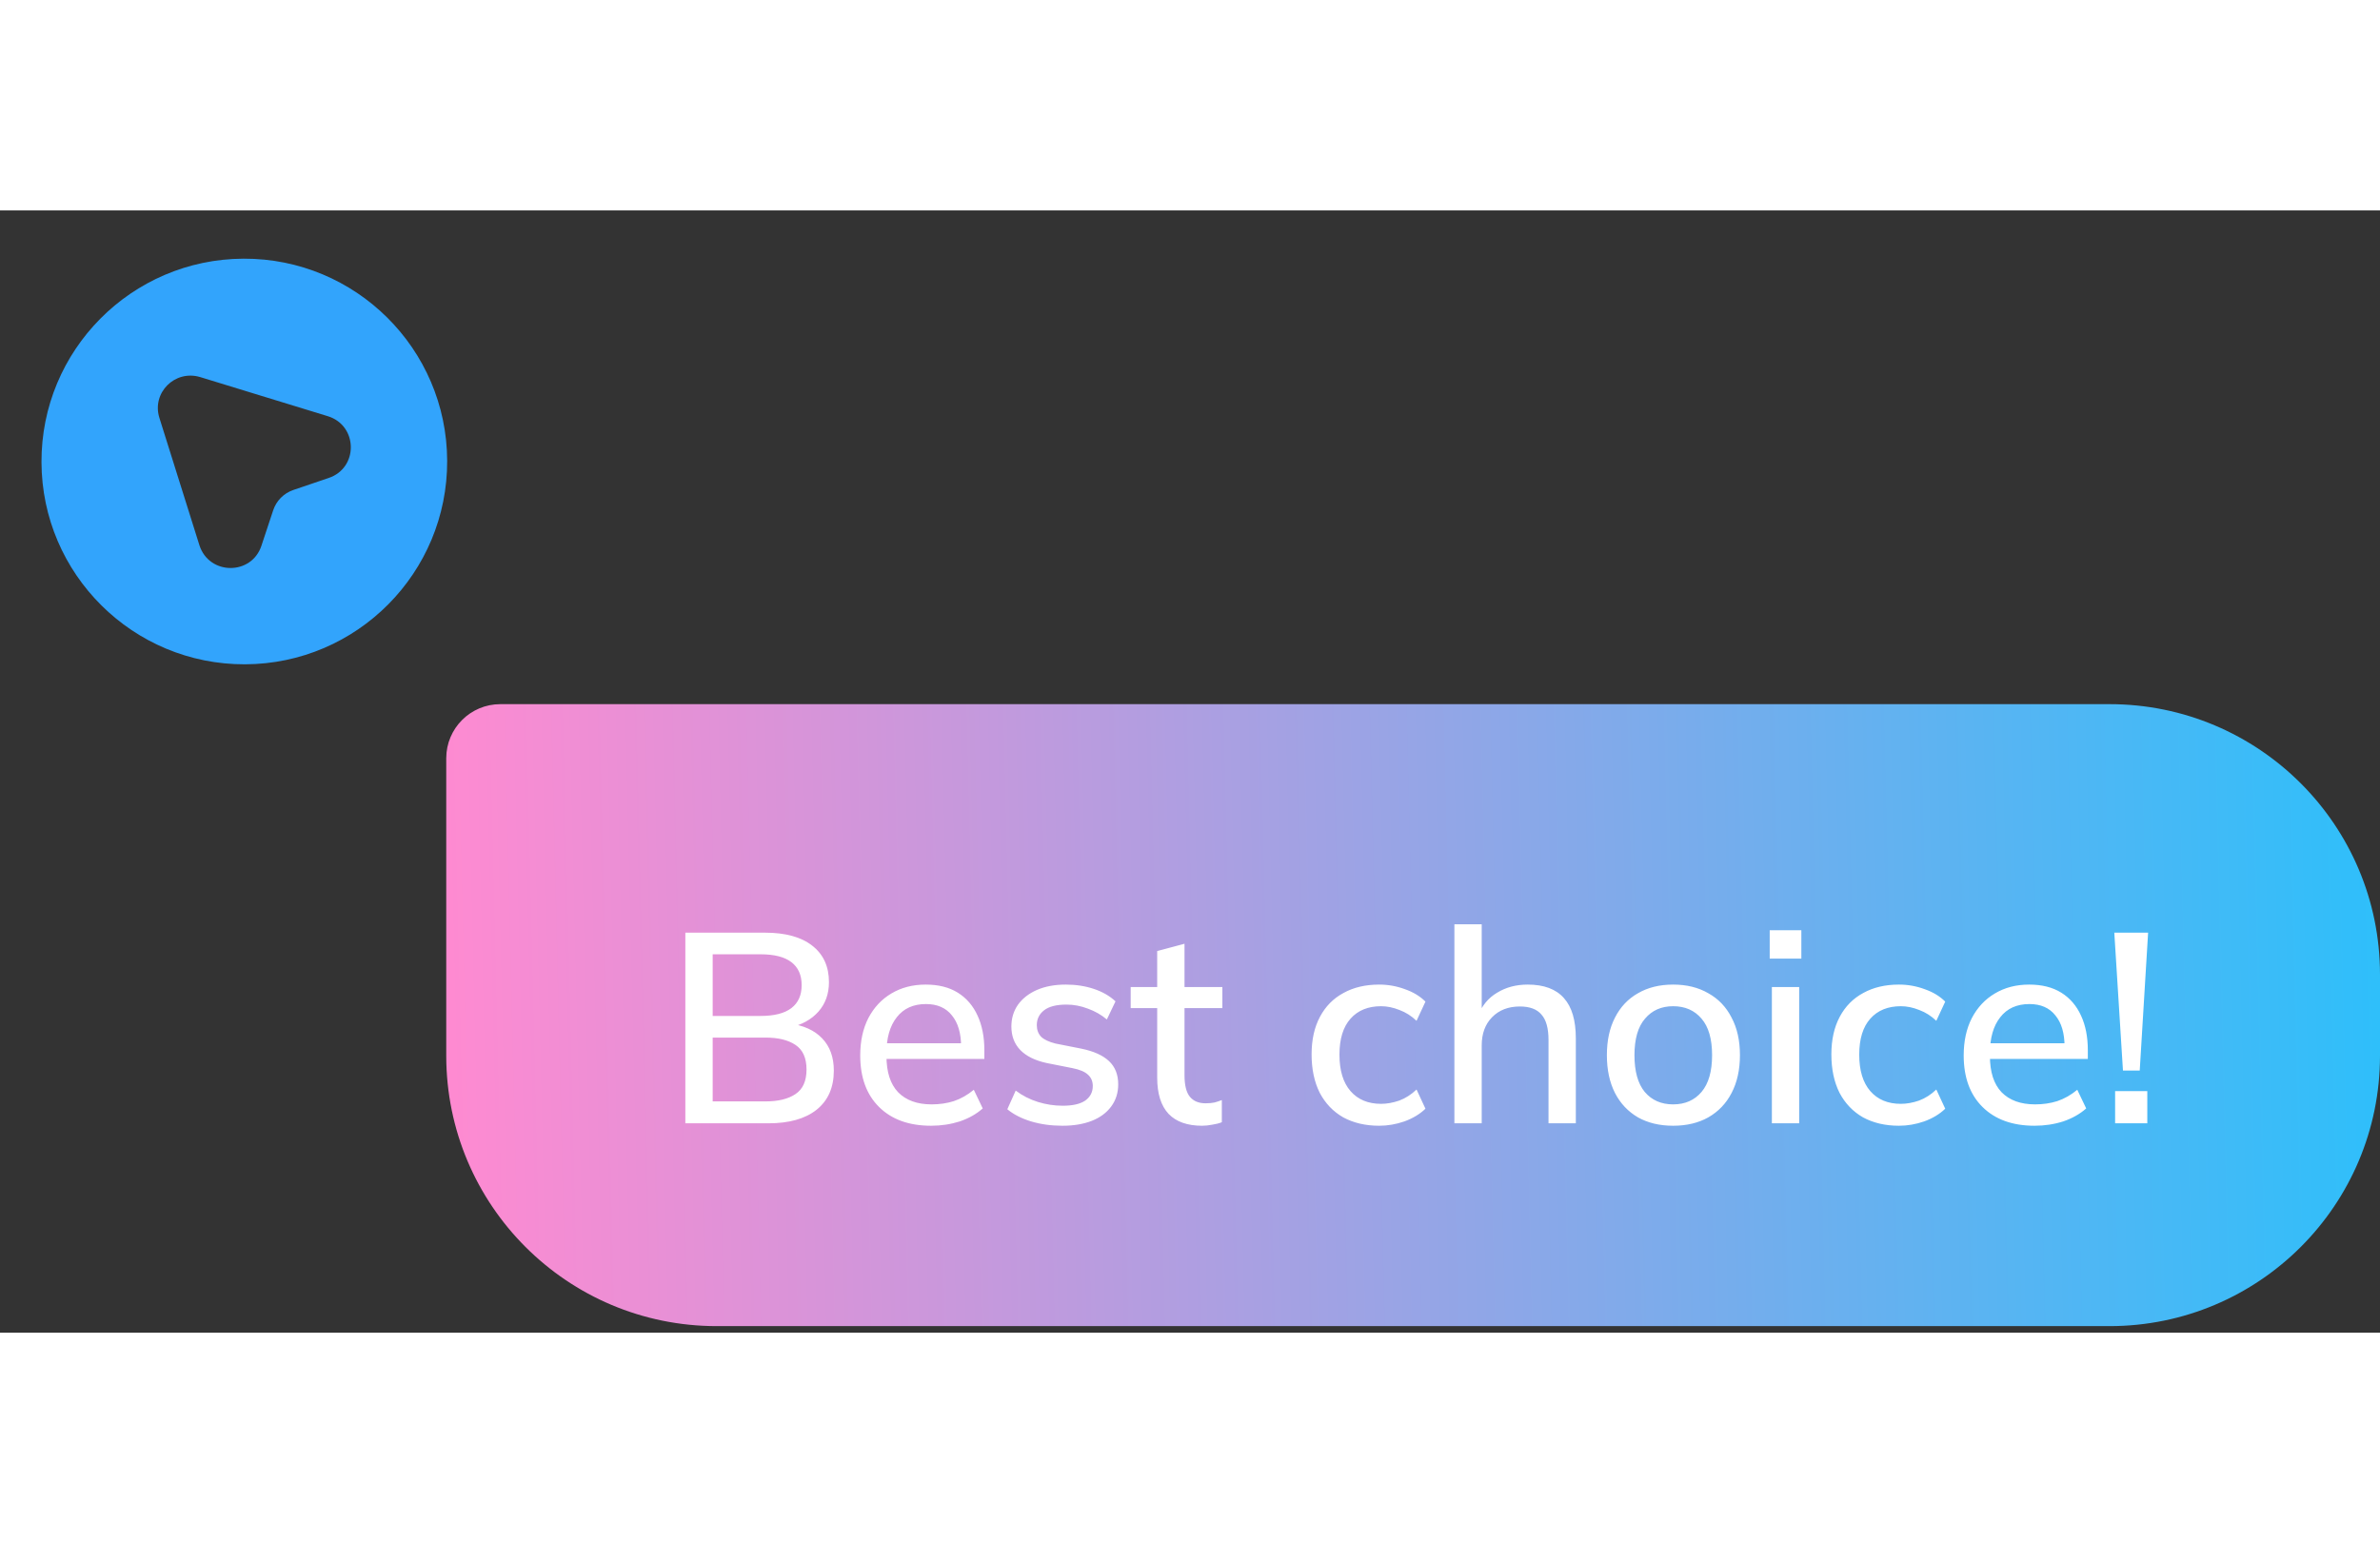
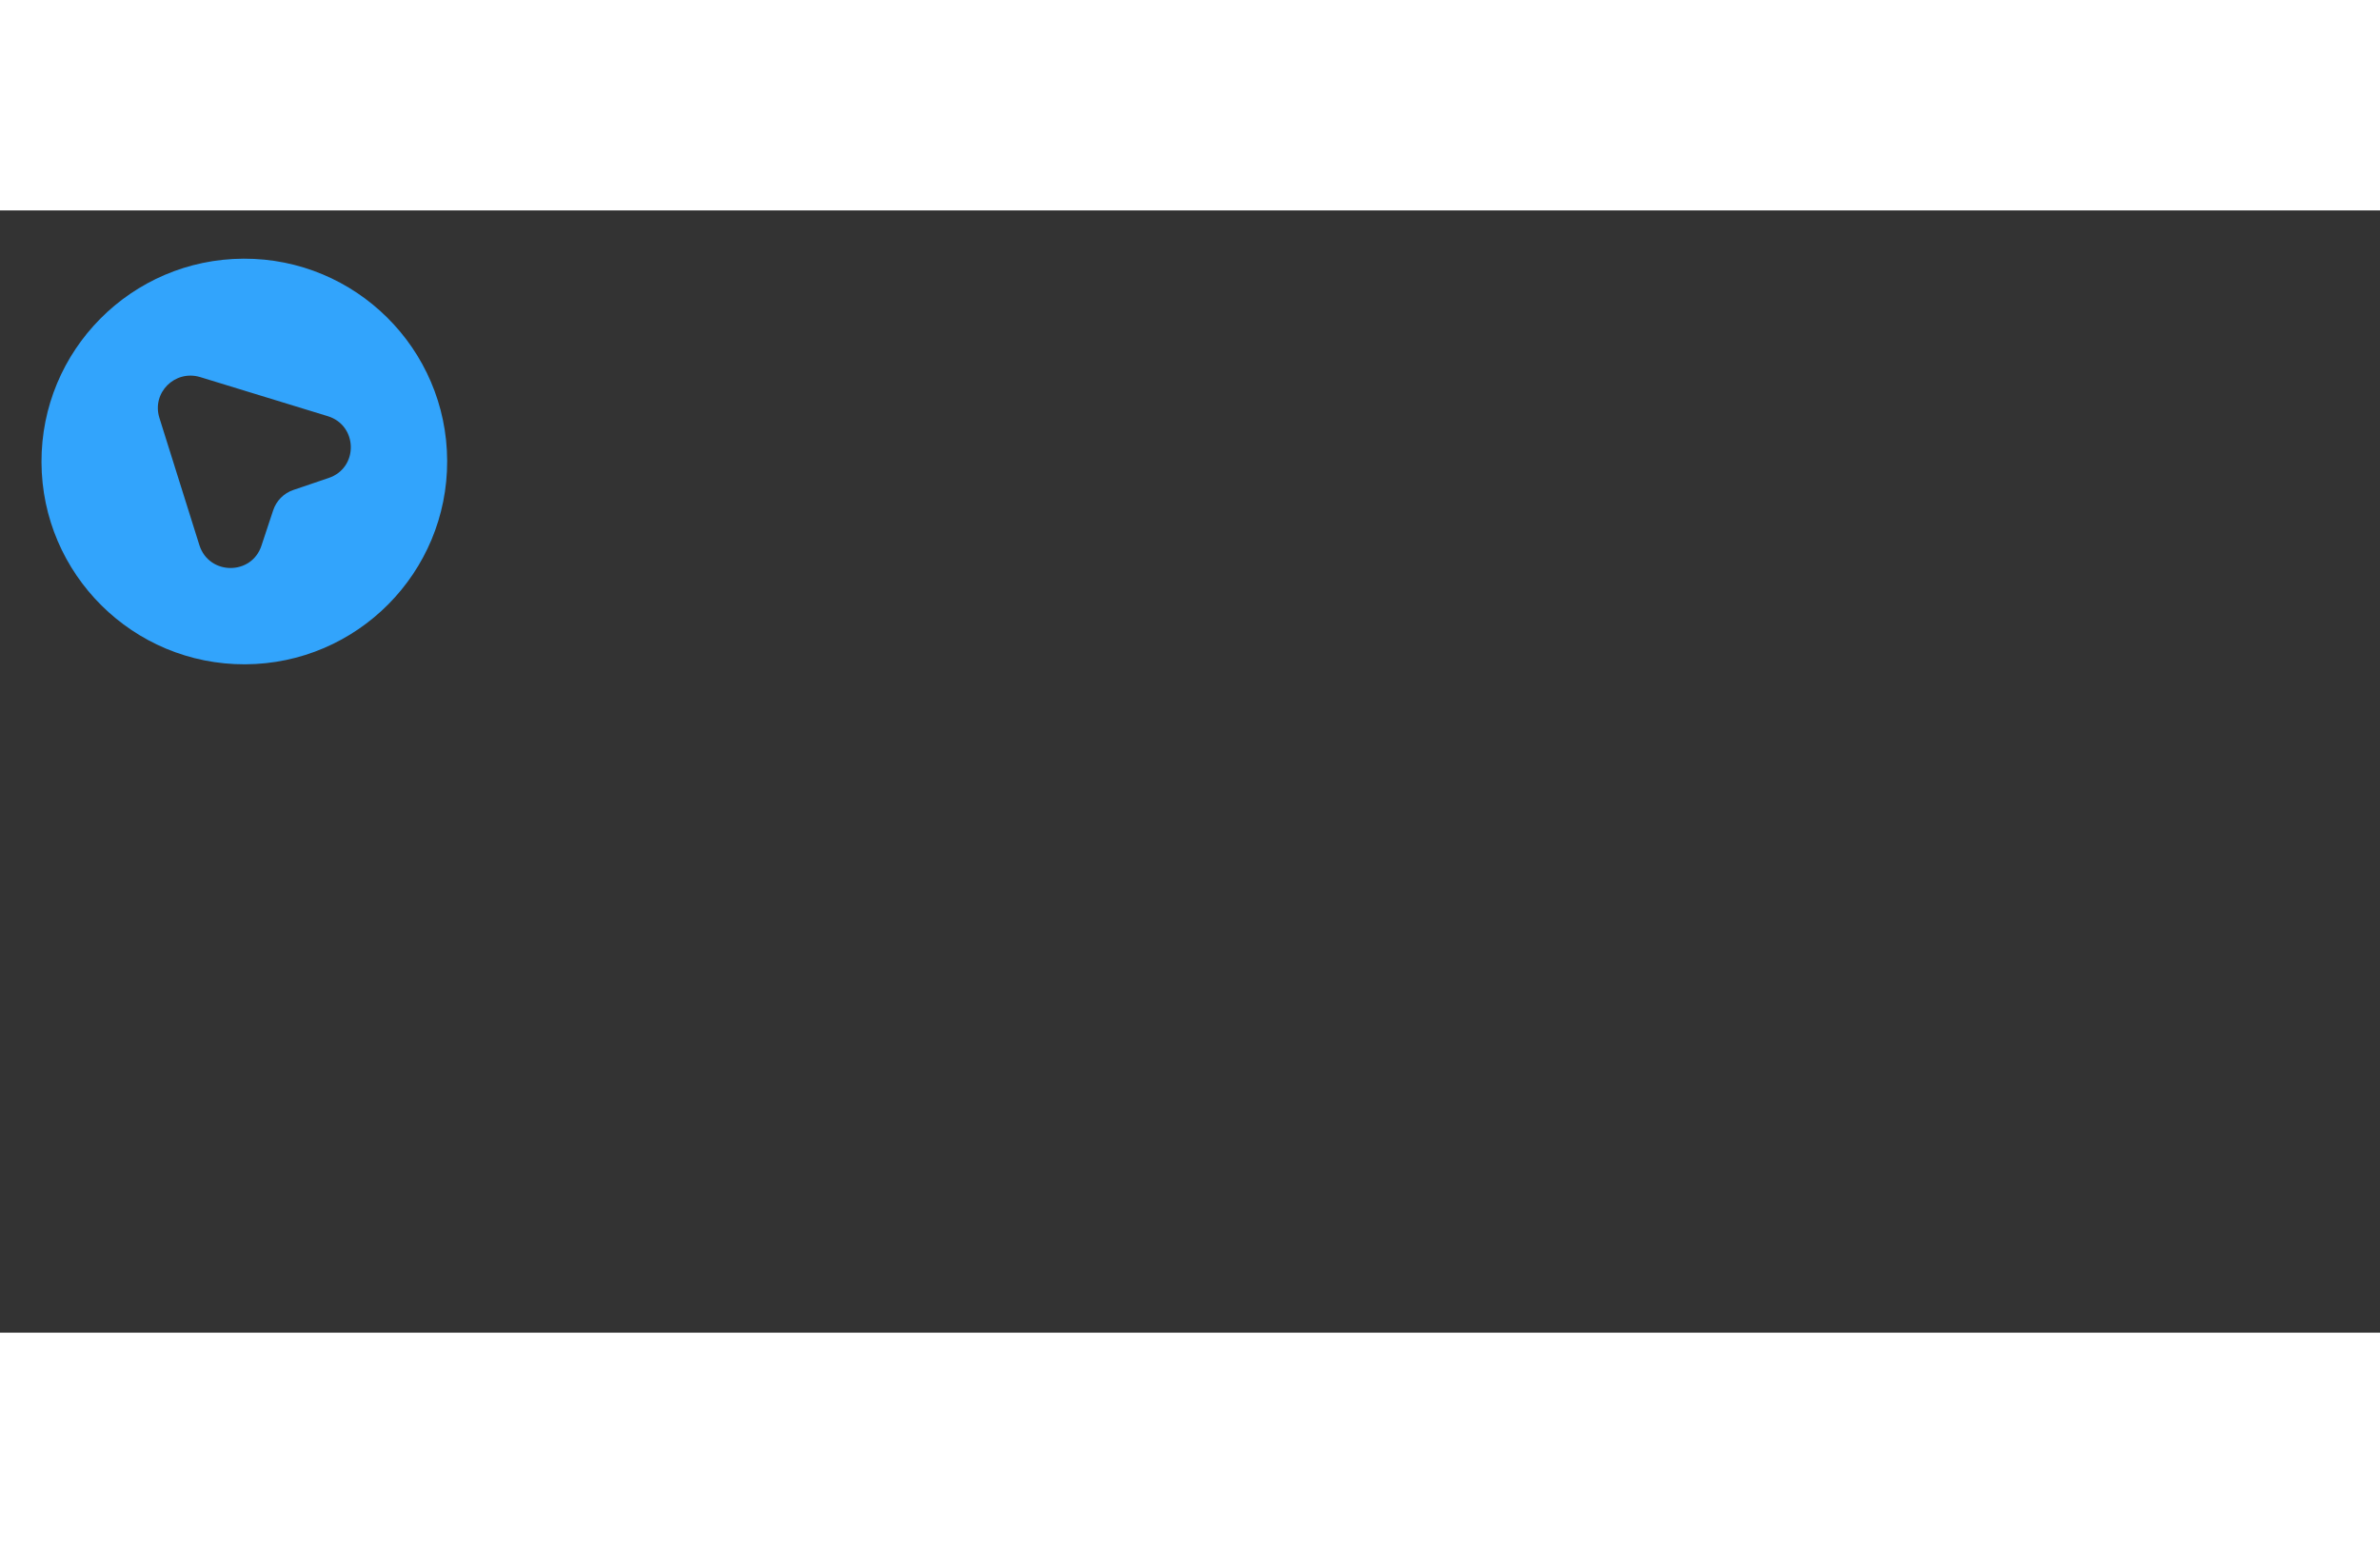
<svg xmlns="http://www.w3.org/2000/svg" width="128" height="83" viewBox="0 0 176 83" fill="none">
  <rect x="0" y="0" width="176" height="83" fill="#333333" stroke="none" />
  <path d="M3.068 18.625C3.037 10.345 9.732 3.6 18.012 3.569C26.292 3.538 33.037 10.232 33.068 18.512C33.099 26.792 26.404 33.538 18.124 33.569C9.844 33.6 3.099 26.905 3.068 18.625ZM19.336 24.789L20.197 22.191C20.434 21.47 20.987 20.913 21.706 20.67L24.297 19.79C26.53 19.047 26.473 15.897 24.235 15.216L14.804 12.326C12.927 11.763 11.209 13.494 11.786 15.337L14.746 24.761C15.46 26.994 18.61 27.012 19.336 24.789Z" fill="#32A4FC" />
-   <path d="M33 40.516C33 38.306 34.791 36.516 37 36.516H156C167.046 36.516 176 45.47 176 56.516V62.516C176 73.561 167.046 82.516 156 82.516H53C41.954 82.516 33 73.561 33 62.516V40.516Z" fill="url(#paint0_linear_24021_60990)" />
-   <path d="M50.681 67.516V53.416H56.562C58.081 53.416 59.248 53.736 60.062 54.376C60.888 55.016 61.301 55.916 61.301 57.076C61.301 57.942 61.041 58.669 60.522 59.256C60.002 59.842 59.288 60.236 58.382 60.436V60.136C59.422 60.269 60.228 60.636 60.801 61.236C61.375 61.836 61.661 62.629 61.661 63.616C61.661 64.869 61.235 65.836 60.382 66.516C59.541 67.182 58.355 67.516 56.822 67.516H50.681ZM52.702 65.896H56.602C57.548 65.896 58.288 65.716 58.822 65.356C59.368 64.996 59.642 64.389 59.642 63.536C59.642 62.682 59.368 62.076 58.822 61.716C58.288 61.356 57.548 61.176 56.602 61.176H52.702V65.896ZM52.702 59.576H56.242C57.255 59.576 58.015 59.382 58.522 58.996C59.028 58.609 59.282 58.042 59.282 57.296C59.282 56.549 59.028 55.982 58.522 55.596C58.015 55.209 57.255 55.016 56.242 55.016H52.702V59.576ZM68.853 67.696C67.226 67.696 65.946 67.236 65.013 66.316C64.08 65.396 63.613 64.122 63.613 62.496C63.613 61.442 63.813 60.522 64.213 59.736C64.626 58.949 65.193 58.342 65.913 57.916C66.646 57.476 67.493 57.256 68.453 57.256C69.4 57.256 70.193 57.456 70.833 57.856C71.473 58.256 71.96 58.822 72.293 59.556C72.626 60.276 72.793 61.129 72.793 62.116V62.756H65.193V61.596H71.413L71.073 61.856C71.073 60.856 70.846 60.082 70.393 59.536C69.953 58.976 69.313 58.696 68.473 58.696C67.54 58.696 66.82 59.022 66.313 59.676C65.806 60.316 65.553 61.202 65.553 62.336V62.536C65.553 63.722 65.84 64.616 66.413 65.216C67 65.816 67.826 66.116 68.893 66.116C69.48 66.116 70.026 66.036 70.533 65.876C71.053 65.702 71.546 65.422 72.013 65.036L72.673 66.416C72.206 66.829 71.64 67.149 70.973 67.376C70.306 67.589 69.6 67.696 68.853 67.696ZM78.571 67.696C77.731 67.696 76.957 67.589 76.251 67.376C75.544 67.162 74.957 66.862 74.491 66.476L75.111 65.096C75.604 65.469 76.151 65.749 76.751 65.936C77.351 66.122 77.964 66.216 78.591 66.216C79.324 66.216 79.877 66.089 80.251 65.836C80.624 65.569 80.811 65.209 80.811 64.756C80.811 64.409 80.691 64.129 80.451 63.916C80.224 63.702 79.844 63.542 79.311 63.436L77.391 63.056C76.537 62.869 75.891 62.549 75.451 62.096C75.011 61.642 74.791 61.062 74.791 60.356C74.791 59.756 74.951 59.222 75.271 58.756C75.604 58.289 76.071 57.922 76.671 57.656C77.284 57.389 77.998 57.256 78.811 57.256C79.558 57.256 80.251 57.362 80.891 57.576C81.531 57.789 82.064 58.096 82.491 58.496L81.851 59.836C81.438 59.489 80.971 59.222 80.451 59.036C79.931 58.836 79.404 58.736 78.871 58.736C78.124 58.736 77.571 58.876 77.211 59.156C76.851 59.436 76.671 59.802 76.671 60.256C76.671 60.602 76.778 60.889 76.991 61.116C77.218 61.329 77.571 61.496 78.051 61.616L79.971 61.996C80.877 62.182 81.558 62.489 82.011 62.916C82.464 63.342 82.691 63.916 82.691 64.636C82.691 65.262 82.517 65.809 82.171 66.276C81.824 66.742 81.344 67.096 80.731 67.336C80.118 67.576 79.397 67.696 78.571 67.696ZM88.894 67.696C87.801 67.696 86.974 67.402 86.414 66.816C85.854 66.216 85.574 65.322 85.574 64.136V58.996H83.614V57.436H85.574V54.776L87.594 54.236V57.436H90.394V58.996H87.594V63.956C87.594 64.702 87.728 65.236 87.994 65.556C88.261 65.876 88.647 66.036 89.154 66.036C89.407 66.036 89.627 66.016 89.814 65.976C90.014 65.922 90.194 65.862 90.354 65.796V67.436C90.154 67.516 89.921 67.576 89.654 67.616C89.388 67.669 89.134 67.696 88.894 67.696ZM101.992 67.696C100.978 67.696 100.092 67.489 99.332 67.076C98.585 66.649 98.005 66.042 97.592 65.256C97.192 64.456 96.992 63.509 96.992 62.416C96.992 61.336 97.198 60.409 97.612 59.636C98.025 58.862 98.605 58.276 99.352 57.876C100.098 57.462 100.978 57.256 101.992 57.256C102.645 57.256 103.278 57.369 103.892 57.596C104.505 57.809 105.012 58.116 105.412 58.516L104.752 59.936C104.378 59.576 103.958 59.309 103.492 59.136C103.025 58.949 102.572 58.856 102.132 58.856C101.172 58.856 100.418 59.162 99.872 59.776C99.325 60.389 99.052 61.276 99.052 62.436C99.052 63.609 99.325 64.509 99.872 65.136C100.418 65.762 101.172 66.076 102.132 66.076C102.558 66.076 103.005 65.996 103.472 65.836C103.938 65.662 104.365 65.389 104.752 65.016L105.412 66.436C104.998 66.836 104.478 67.149 103.852 67.376C103.238 67.589 102.618 67.696 101.992 67.696ZM107.552 67.516V52.796H109.572V59.576H109.292C109.586 58.816 110.059 58.242 110.712 57.856C111.366 57.456 112.119 57.256 112.972 57.256C114.172 57.256 115.066 57.589 115.652 58.256C116.239 58.909 116.532 59.902 116.532 61.236V67.516H114.512V61.356C114.512 60.489 114.339 59.862 113.992 59.476C113.659 59.076 113.126 58.876 112.392 58.876C111.539 58.876 110.852 59.142 110.332 59.676C109.826 60.196 109.572 60.889 109.572 61.756V67.516H107.552ZM123.728 67.696C122.728 67.696 121.861 67.489 121.128 67.076C120.394 66.649 119.828 66.049 119.428 65.276C119.028 64.489 118.828 63.556 118.828 62.476C118.828 61.396 119.028 60.469 119.428 59.696C119.828 58.909 120.394 58.309 121.128 57.896C121.861 57.469 122.728 57.256 123.728 57.256C124.728 57.256 125.594 57.469 126.328 57.896C127.074 58.309 127.648 58.909 128.048 59.696C128.461 60.469 128.668 61.396 128.668 62.476C128.668 63.556 128.461 64.489 128.048 65.276C127.648 66.049 127.074 66.649 126.328 67.076C125.594 67.489 124.728 67.696 123.728 67.696ZM123.728 66.116C124.608 66.116 125.308 65.809 125.828 65.196C126.348 64.582 126.608 63.676 126.608 62.476C126.608 61.276 126.348 60.376 125.828 59.776C125.308 59.162 124.608 58.856 123.728 58.856C122.861 58.856 122.168 59.162 121.648 59.776C121.128 60.376 120.868 61.276 120.868 62.476C120.868 63.676 121.121 64.582 121.628 65.196C122.148 65.809 122.848 66.116 123.728 66.116ZM131.029 67.516V57.436H133.049V67.516H131.029ZM130.869 55.336V53.236H133.209V55.336H130.869ZM140.429 67.696C139.416 67.696 138.529 67.489 137.769 67.076C137.023 66.649 136.443 66.042 136.029 65.256C135.629 64.456 135.429 63.509 135.429 62.416C135.429 61.336 135.636 60.409 136.049 59.636C136.463 58.862 137.043 58.276 137.789 57.876C138.536 57.462 139.416 57.256 140.429 57.256C141.083 57.256 141.716 57.369 142.329 57.596C142.943 57.809 143.449 58.116 143.849 58.516L143.189 59.936C142.816 59.576 142.396 59.309 141.929 59.136C141.463 58.949 141.009 58.856 140.569 58.856C139.609 58.856 138.856 59.162 138.309 59.776C137.763 60.389 137.489 61.276 137.489 62.436C137.489 63.609 137.763 64.509 138.309 65.136C138.856 65.762 139.609 66.076 140.569 66.076C140.996 66.076 141.443 65.996 141.909 65.836C142.376 65.662 142.803 65.389 143.189 65.016L143.849 66.436C143.436 66.836 142.916 67.149 142.289 67.376C141.676 67.589 141.056 67.696 140.429 67.696ZM150.454 67.696C148.828 67.696 147.548 67.236 146.614 66.316C145.681 65.396 145.214 64.122 145.214 62.496C145.214 61.442 145.414 60.522 145.814 59.736C146.228 58.949 146.794 58.342 147.514 57.916C148.248 57.476 149.094 57.256 150.054 57.256C151.001 57.256 151.794 57.456 152.434 57.856C153.074 58.256 153.561 58.822 153.894 59.556C154.228 60.276 154.394 61.129 154.394 62.116V62.756H146.794V61.596H153.014L152.674 61.856C152.674 60.856 152.448 60.082 151.994 59.536C151.554 58.976 150.914 58.696 150.074 58.696C149.141 58.696 148.421 59.022 147.914 59.676C147.408 60.316 147.154 61.202 147.154 62.336V62.536C147.154 63.722 147.441 64.616 148.014 65.216C148.601 65.816 149.428 66.116 150.494 66.116C151.081 66.116 151.628 66.036 152.134 65.876C152.654 65.702 153.148 65.422 153.614 65.036L154.274 66.416C153.808 66.829 153.241 67.149 152.574 67.376C151.908 67.589 151.201 67.696 150.454 67.696ZM156.992 63.616L156.352 53.416H158.852L158.232 63.616H156.992ZM156.412 67.516V65.136H158.792V67.516H156.412Z" fill="white" />
  <defs>
    <linearGradient id="paint0_linear_24021_60990" x1="33" y1="73.137" x2="182.175" y2="69.523" gradientUnits="userSpaceOnUse">
      <stop stop-color="#FF8AD1" />
      <stop offset="1" stop-color="#26C1FC" />
    </linearGradient>
  </defs>
</svg>